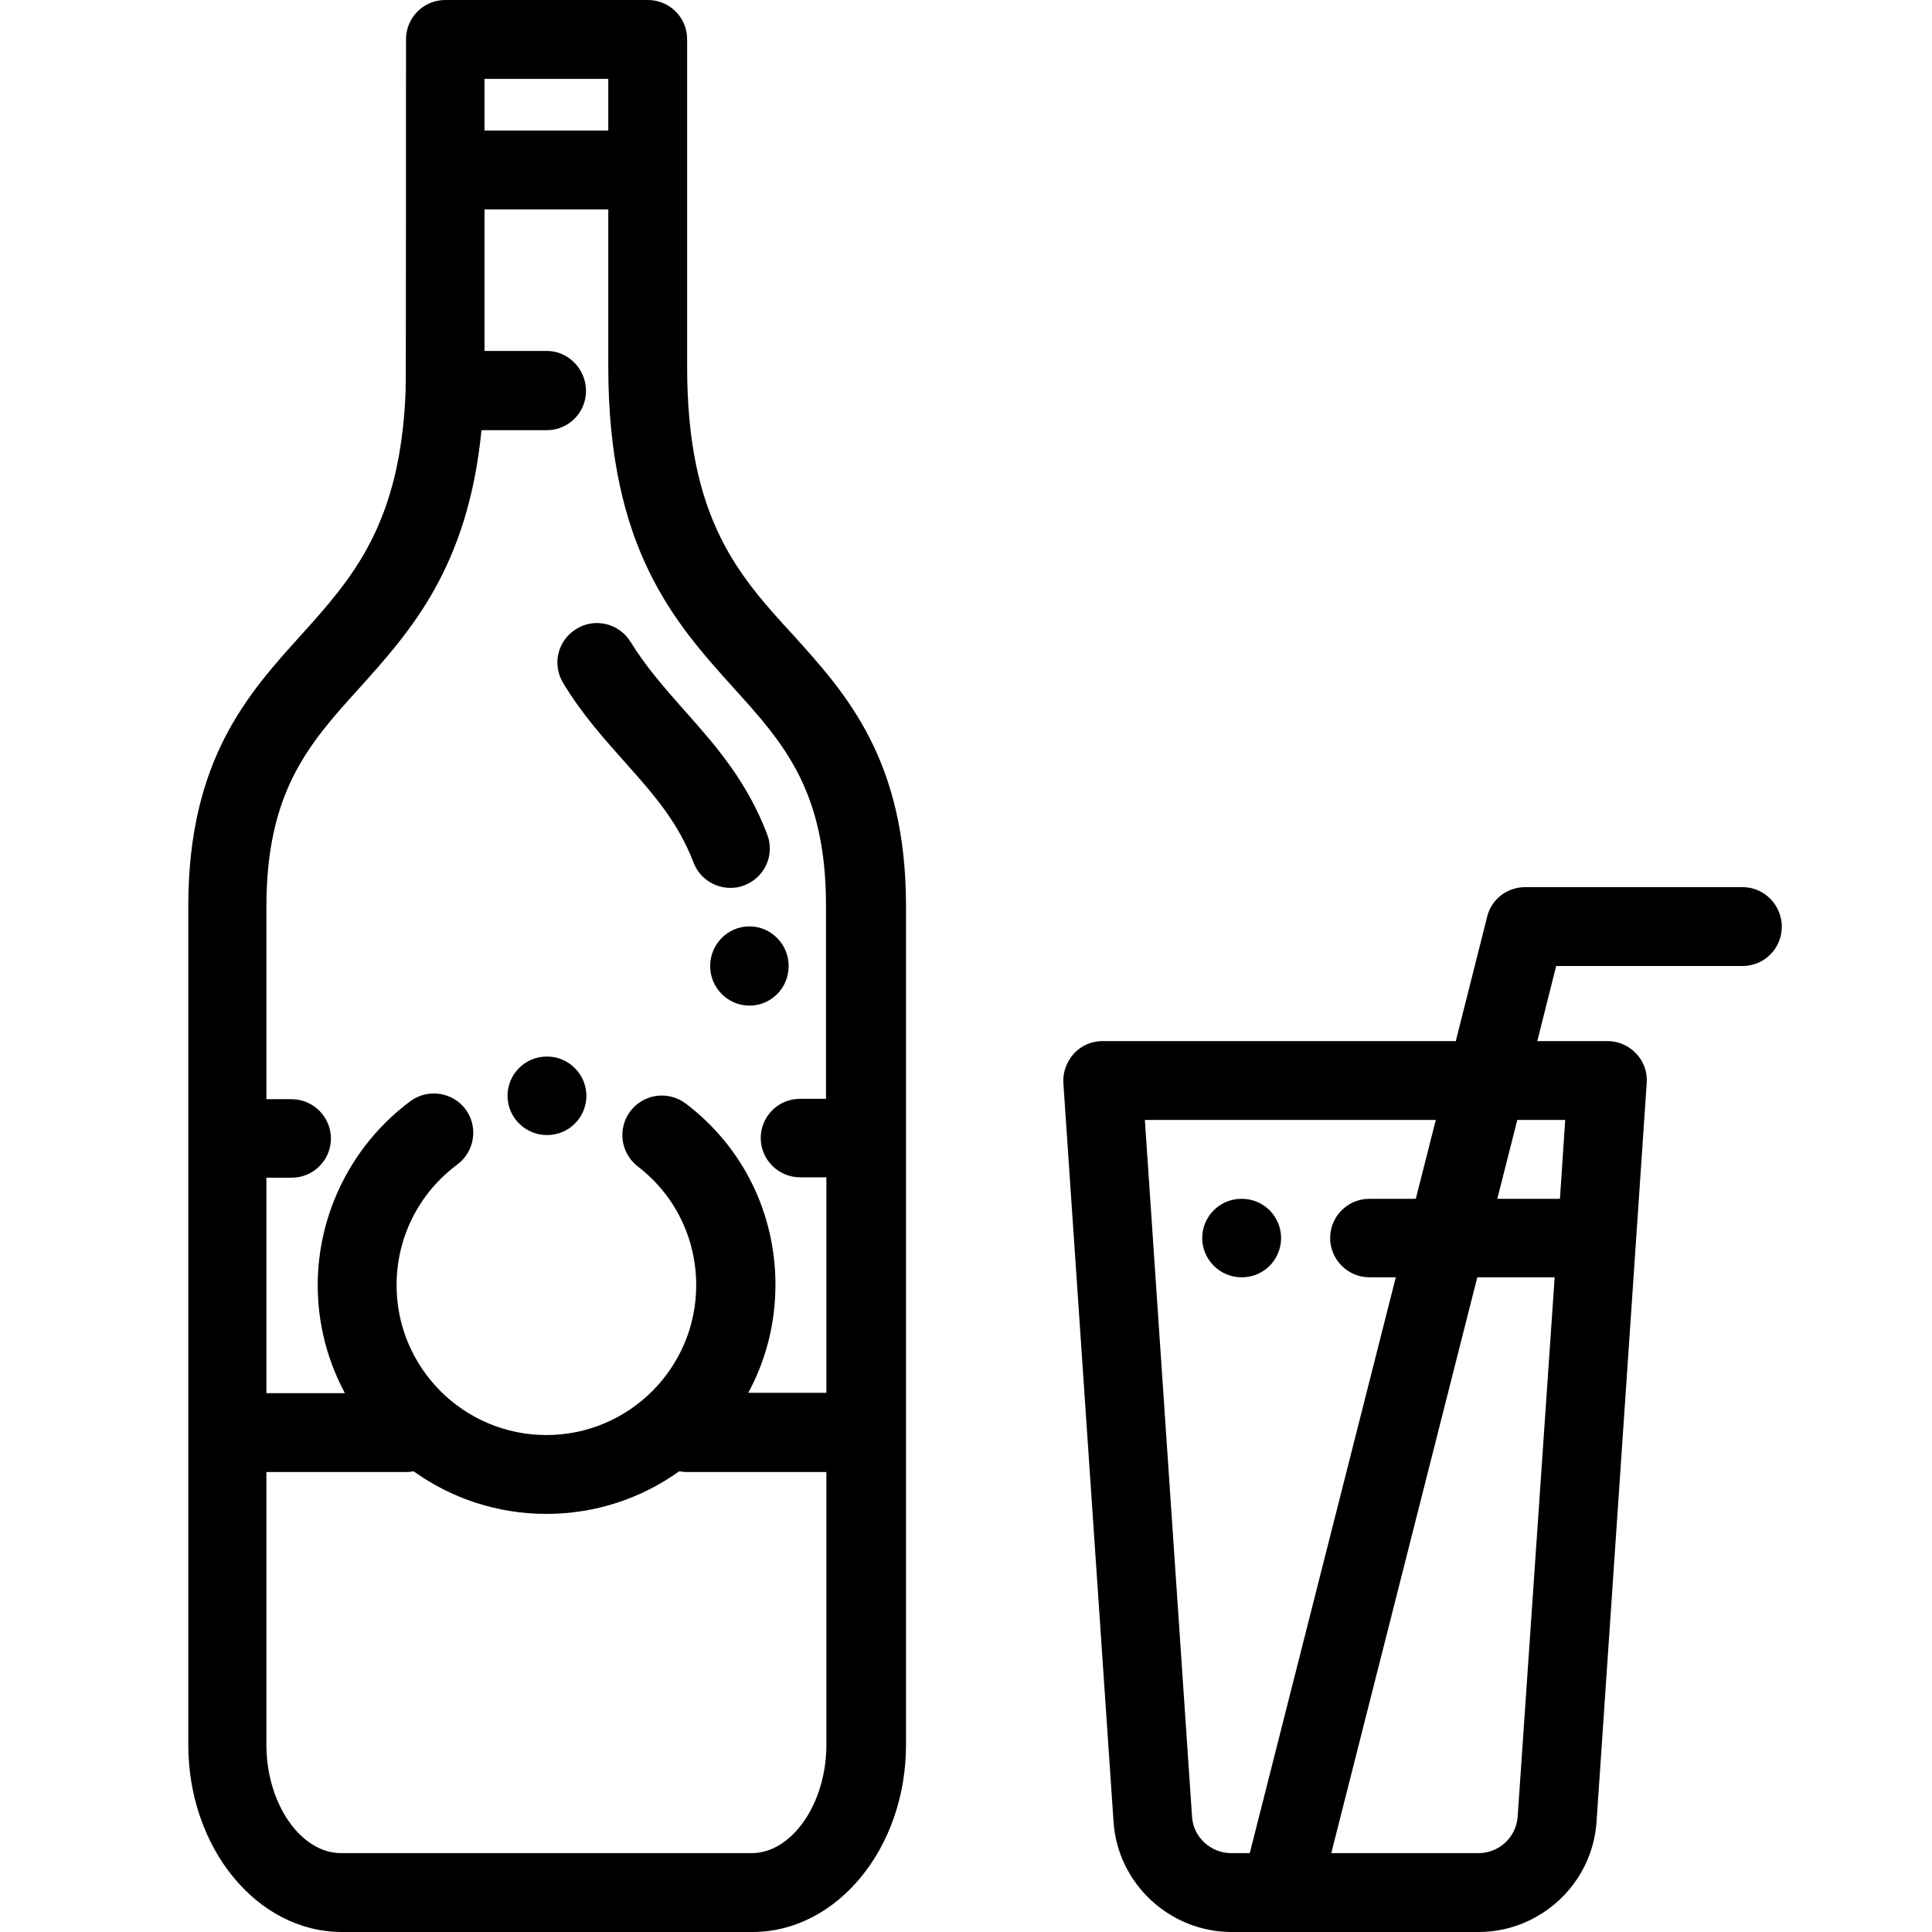
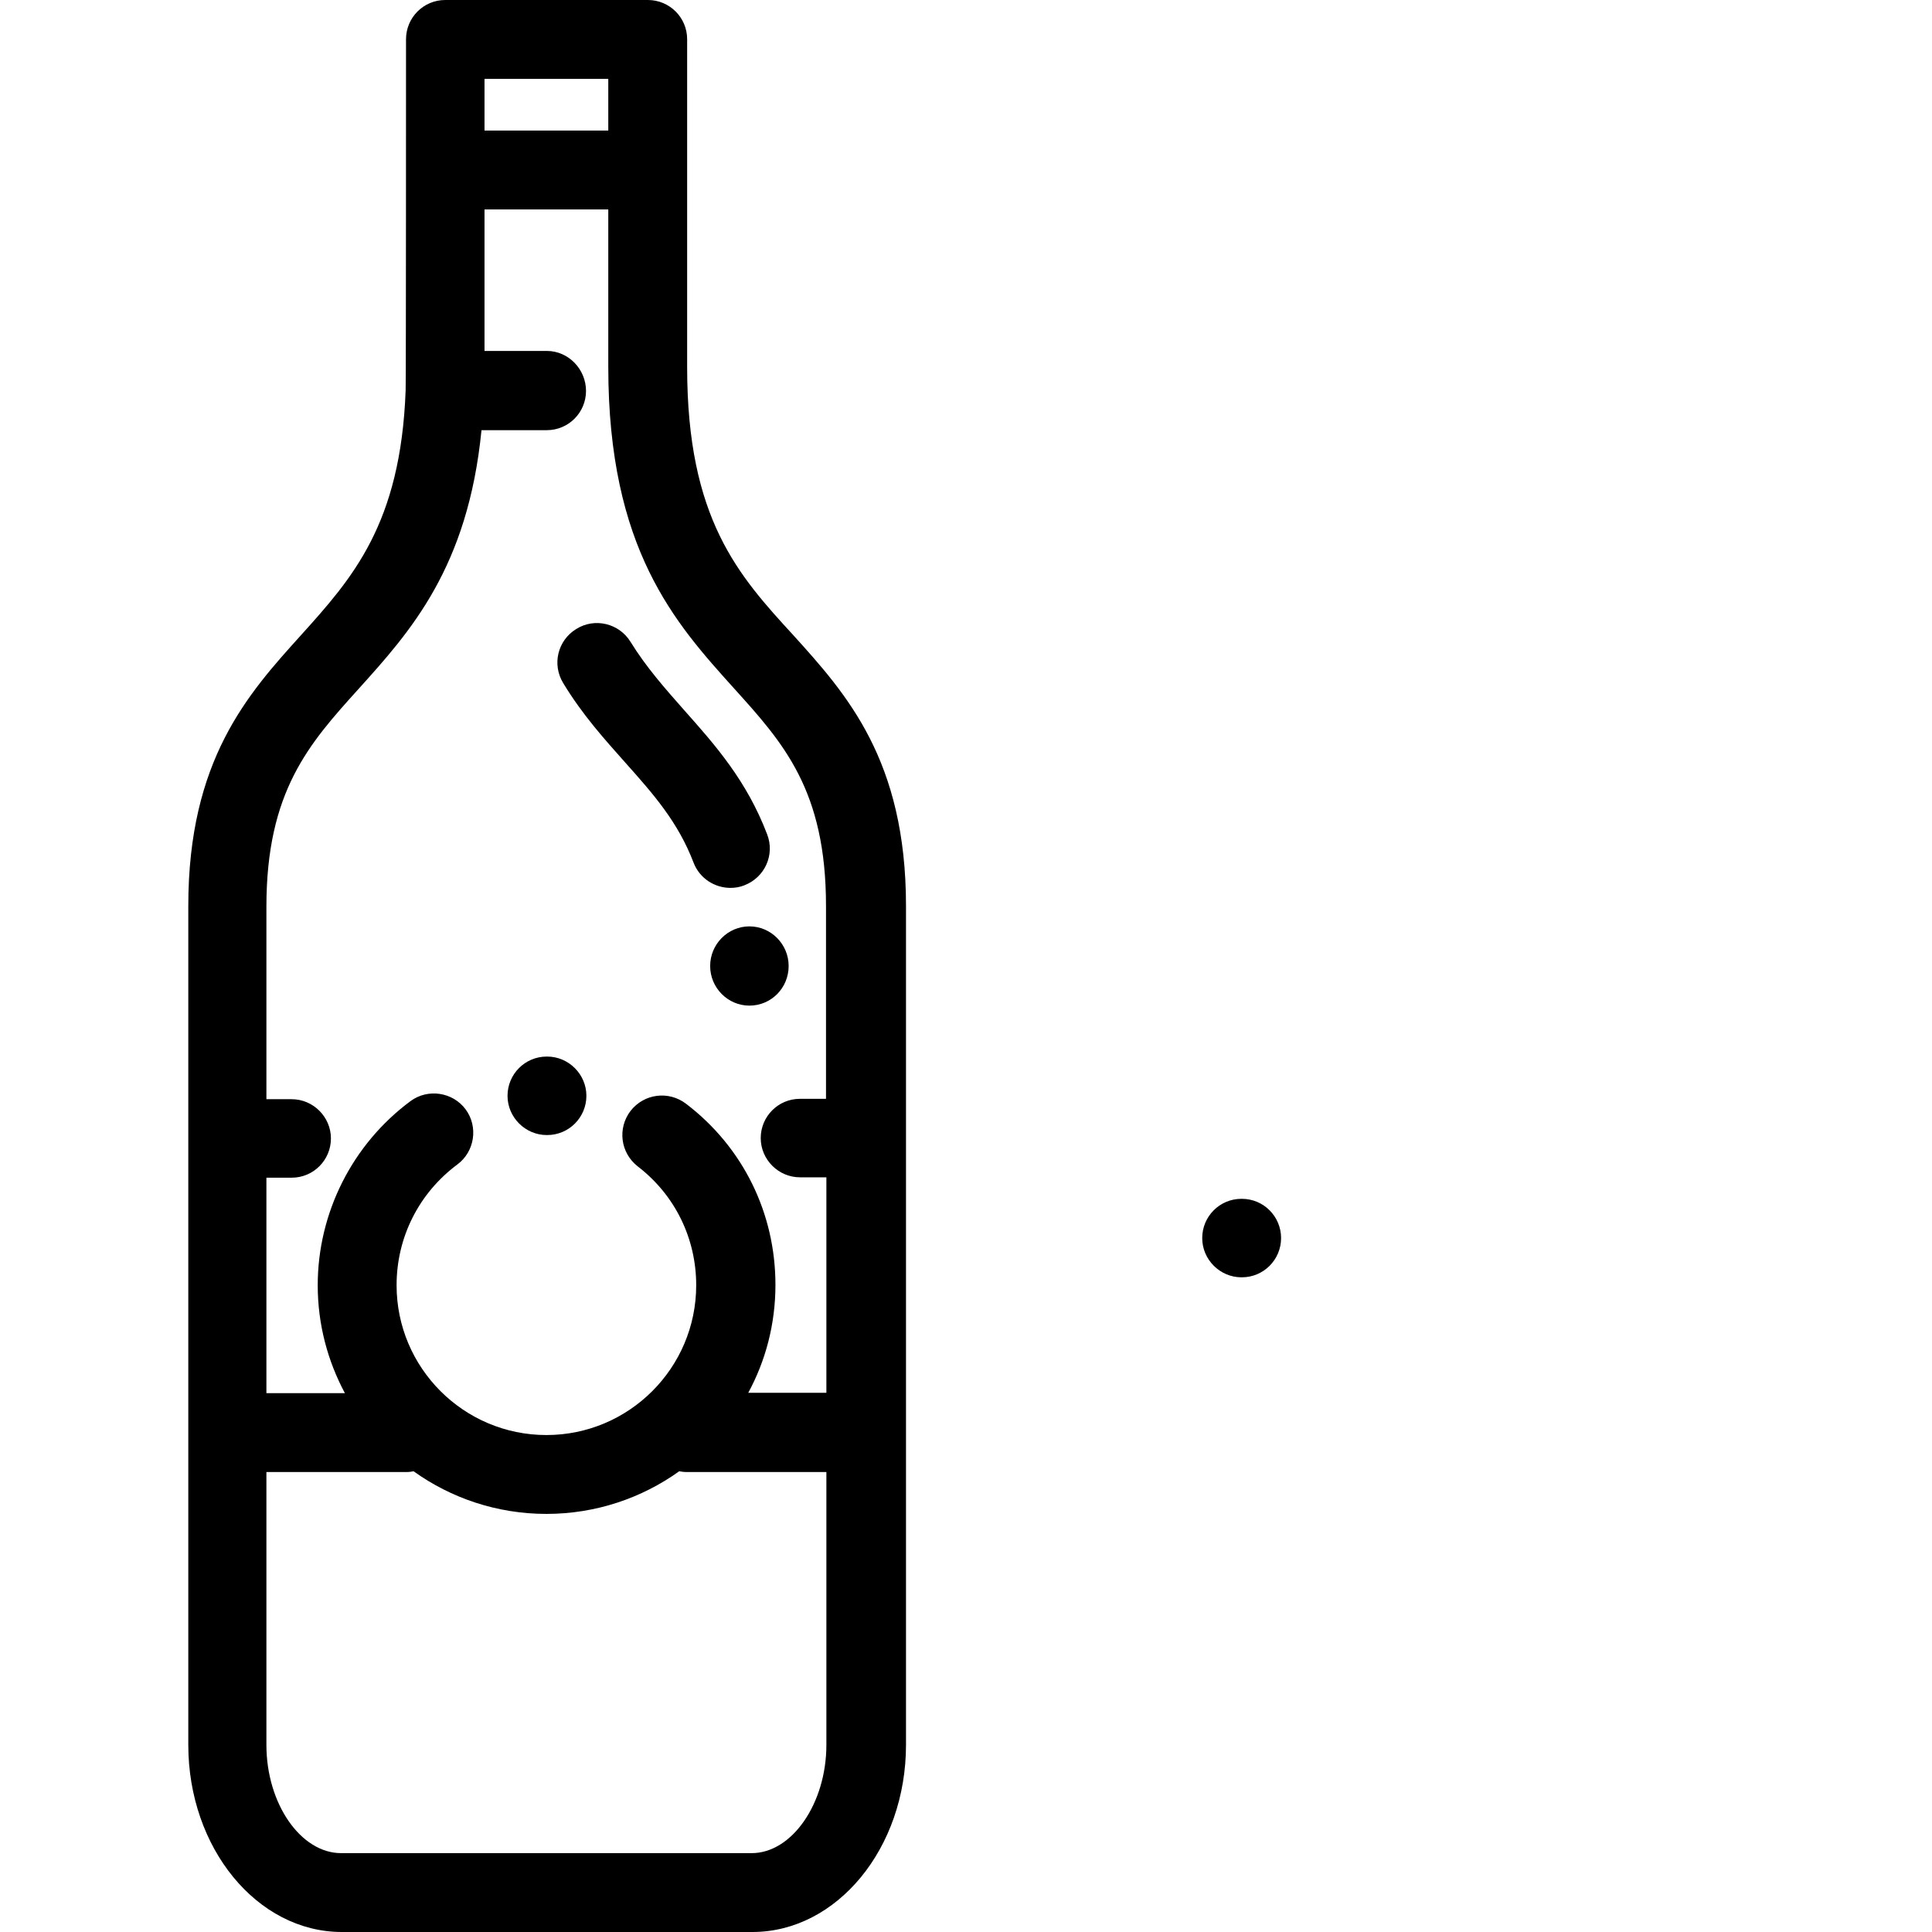
<svg xmlns="http://www.w3.org/2000/svg" version="1.1" id="Ebene_1" x="0px" y="0px" viewBox="0 0 512 512" style="enable-background:new 0 0 512 512;" xml:space="preserve">
  <style type="text/css"> </style>
  <g>
    <path class="a" d="M182.1,97.3V10.4c0-5.8-4.7-10.4-10.4-10.4H118c-5.8,0-10.4,4.7-10.4,10.4c0,0,0,90.9-0.1,92.9c0,0,0,0.1,0,0.1   c0,0,0,0,0,0c-1.3,35.6-14.2,49.9-27.8,65c-14,15.5-29.8,33-29.8,71.7v222.3c0,27.3,18.2,49.6,40.7,49.6h108.8   c22.4,0,40.7-22.2,40.7-49.6V240.1c0-38.7-15.8-56.2-29.8-71.7C195.7,152.5,182.1,137.5,182.1,97.3z M128.4,20.9h32.8v13.7h-32.8   V20.9z M219,462.4c0,15.5-9.1,28.7-19.8,28.7H90.4c-10.7,0-19.8-13.1-19.8-28.7v-72.3h37.3c0.6,0,1.2-0.1,1.7-0.2   c9.9,7.1,22.1,11.3,35.2,11.3c13.1,0,25.3-4.2,35.2-11.3c0.6,0.1,1.2,0.2,1.8,0.2H219L219,462.4L219,462.4z M219,291.2h-7   c-5.8,0-10.4,4.7-10.4,10.4s4.7,10.4,10.4,10.4h7v57.1h-20.7c4.6-8.5,7.2-18.2,7.2-28.6c0-19-8.6-36.5-23.7-48   c-4.6-3.5-11.1-2.7-14.7,1.9c-3.5,4.6-2.7,11.1,1.9,14.7c9.9,7.6,15.5,19.1,15.5,31.5c0,21.9-17.8,39.7-39.7,39.7   s-39.7-17.8-39.7-39.7c0-12.7,5.9-24.4,16.1-32c4.6-3.4,5.6-10,2.2-14.6c-3.4-4.6-10-5.6-14.6-2.2c-15.4,11.4-24.6,29.6-24.6,48.8   c0,10.3,2.6,20,7.2,28.6H70.6v-57.1h6.7c5.8,0,10.4-4.7,10.4-10.4s-4.7-10.4-10.4-10.4h-6.7v-51c0-30.6,11.3-43.2,24.4-57.7   c13.7-15.2,29-32.1,32.6-68.6h17.3c5.8,0,10.4-4.7,10.4-10.4S150.7,93,144.9,93h-16.5V55.5h32.8v41.7c0,48.3,17.7,67.9,33.3,85.2   c13.1,14.5,24.4,27,24.4,57.7V291.2z" />
    <path class="a" d="M167.1,170.1c-3-4.9-9.5-6.5-14.4-3.4c-4.9,3-6.5,9.4-3.4,14.4c5.1,8.4,10.9,14.8,16.5,21.1c7.5,8.4,13.9,15.7,18,26.4   c1.6,4.2,5.6,6.7,9.8,6.7c1.2,0,2.5-0.2,3.7-0.7c5.4-2.1,8.1-8.1,6-13.5c-5.4-14.2-13.8-23.7-21.9-32.8   C176.2,182.4,171.3,176.9,167.1,170.1z" />
    <path class="a" d="M188.2,256L188.2,256c0,5.8,4.7,10.5,10.4,10.5c5.8,0,10.4-4.7,10.4-10.5c0-5.8-4.7-10.5-10.4-10.5S188.2,250.2,188.2,256z   " />
-     <path class="a" d="M461.8,235.1h-57.6c-4.8,0-9,3.2-10.1,7.9l-8.3,32.9h-93.6c-2.9,0-5.7,1.2-7.6,3.3s-3,5-2.8,7.8l13.3,195.8   c1.1,16.4,14.9,29.2,31.3,29.2h65.4c16.4,0,30.2-12.8,31.3-29.2L436.4,287c0.2-2.9-0.8-5.7-2.8-7.8c-2-2.1-4.7-3.3-7.6-3.3h-18.6   l5-19.9h49.4c5.8,0,10.4-4.7,10.4-10.4S467.6,235.1,461.8,235.1z M326.3,491.1c-5.5,0-10.1-4.3-10.4-9.7l-12.5-184.6h77.1   l-5.3,20.9h-12.3c-5.8,0-10.4,4.7-10.4,10.4s4.7,10.4,10.4,10.4h7l-38.7,152.6H326.3z M402.2,481.4c-0.4,5.5-4.9,9.7-10.4,9.7h-39   l38.7-152.6h20.5L402.2,481.4z M414.8,296.8l-1.4,20.9h-16.6l5.3-20.9H414.8z" />
    <path class="a" d="M329.1,317.7H329c-5.8,0-10.4,4.7-10.4,10.4s4.7,10.4,10.4,10.4h0.1c5.8,0,10.4-4.7,10.4-10.4S334.9,317.7,329.1,317.7z" />
    <path class="a" d="M145,280h-0.1c-5.8,0-10.4,4.7-10.4,10.4s4.7,10.4,10.4,10.4h0.1c5.8,0,10.4-4.7,10.4-10.4S150.7,280,145,280z" />
  </g>
</svg>